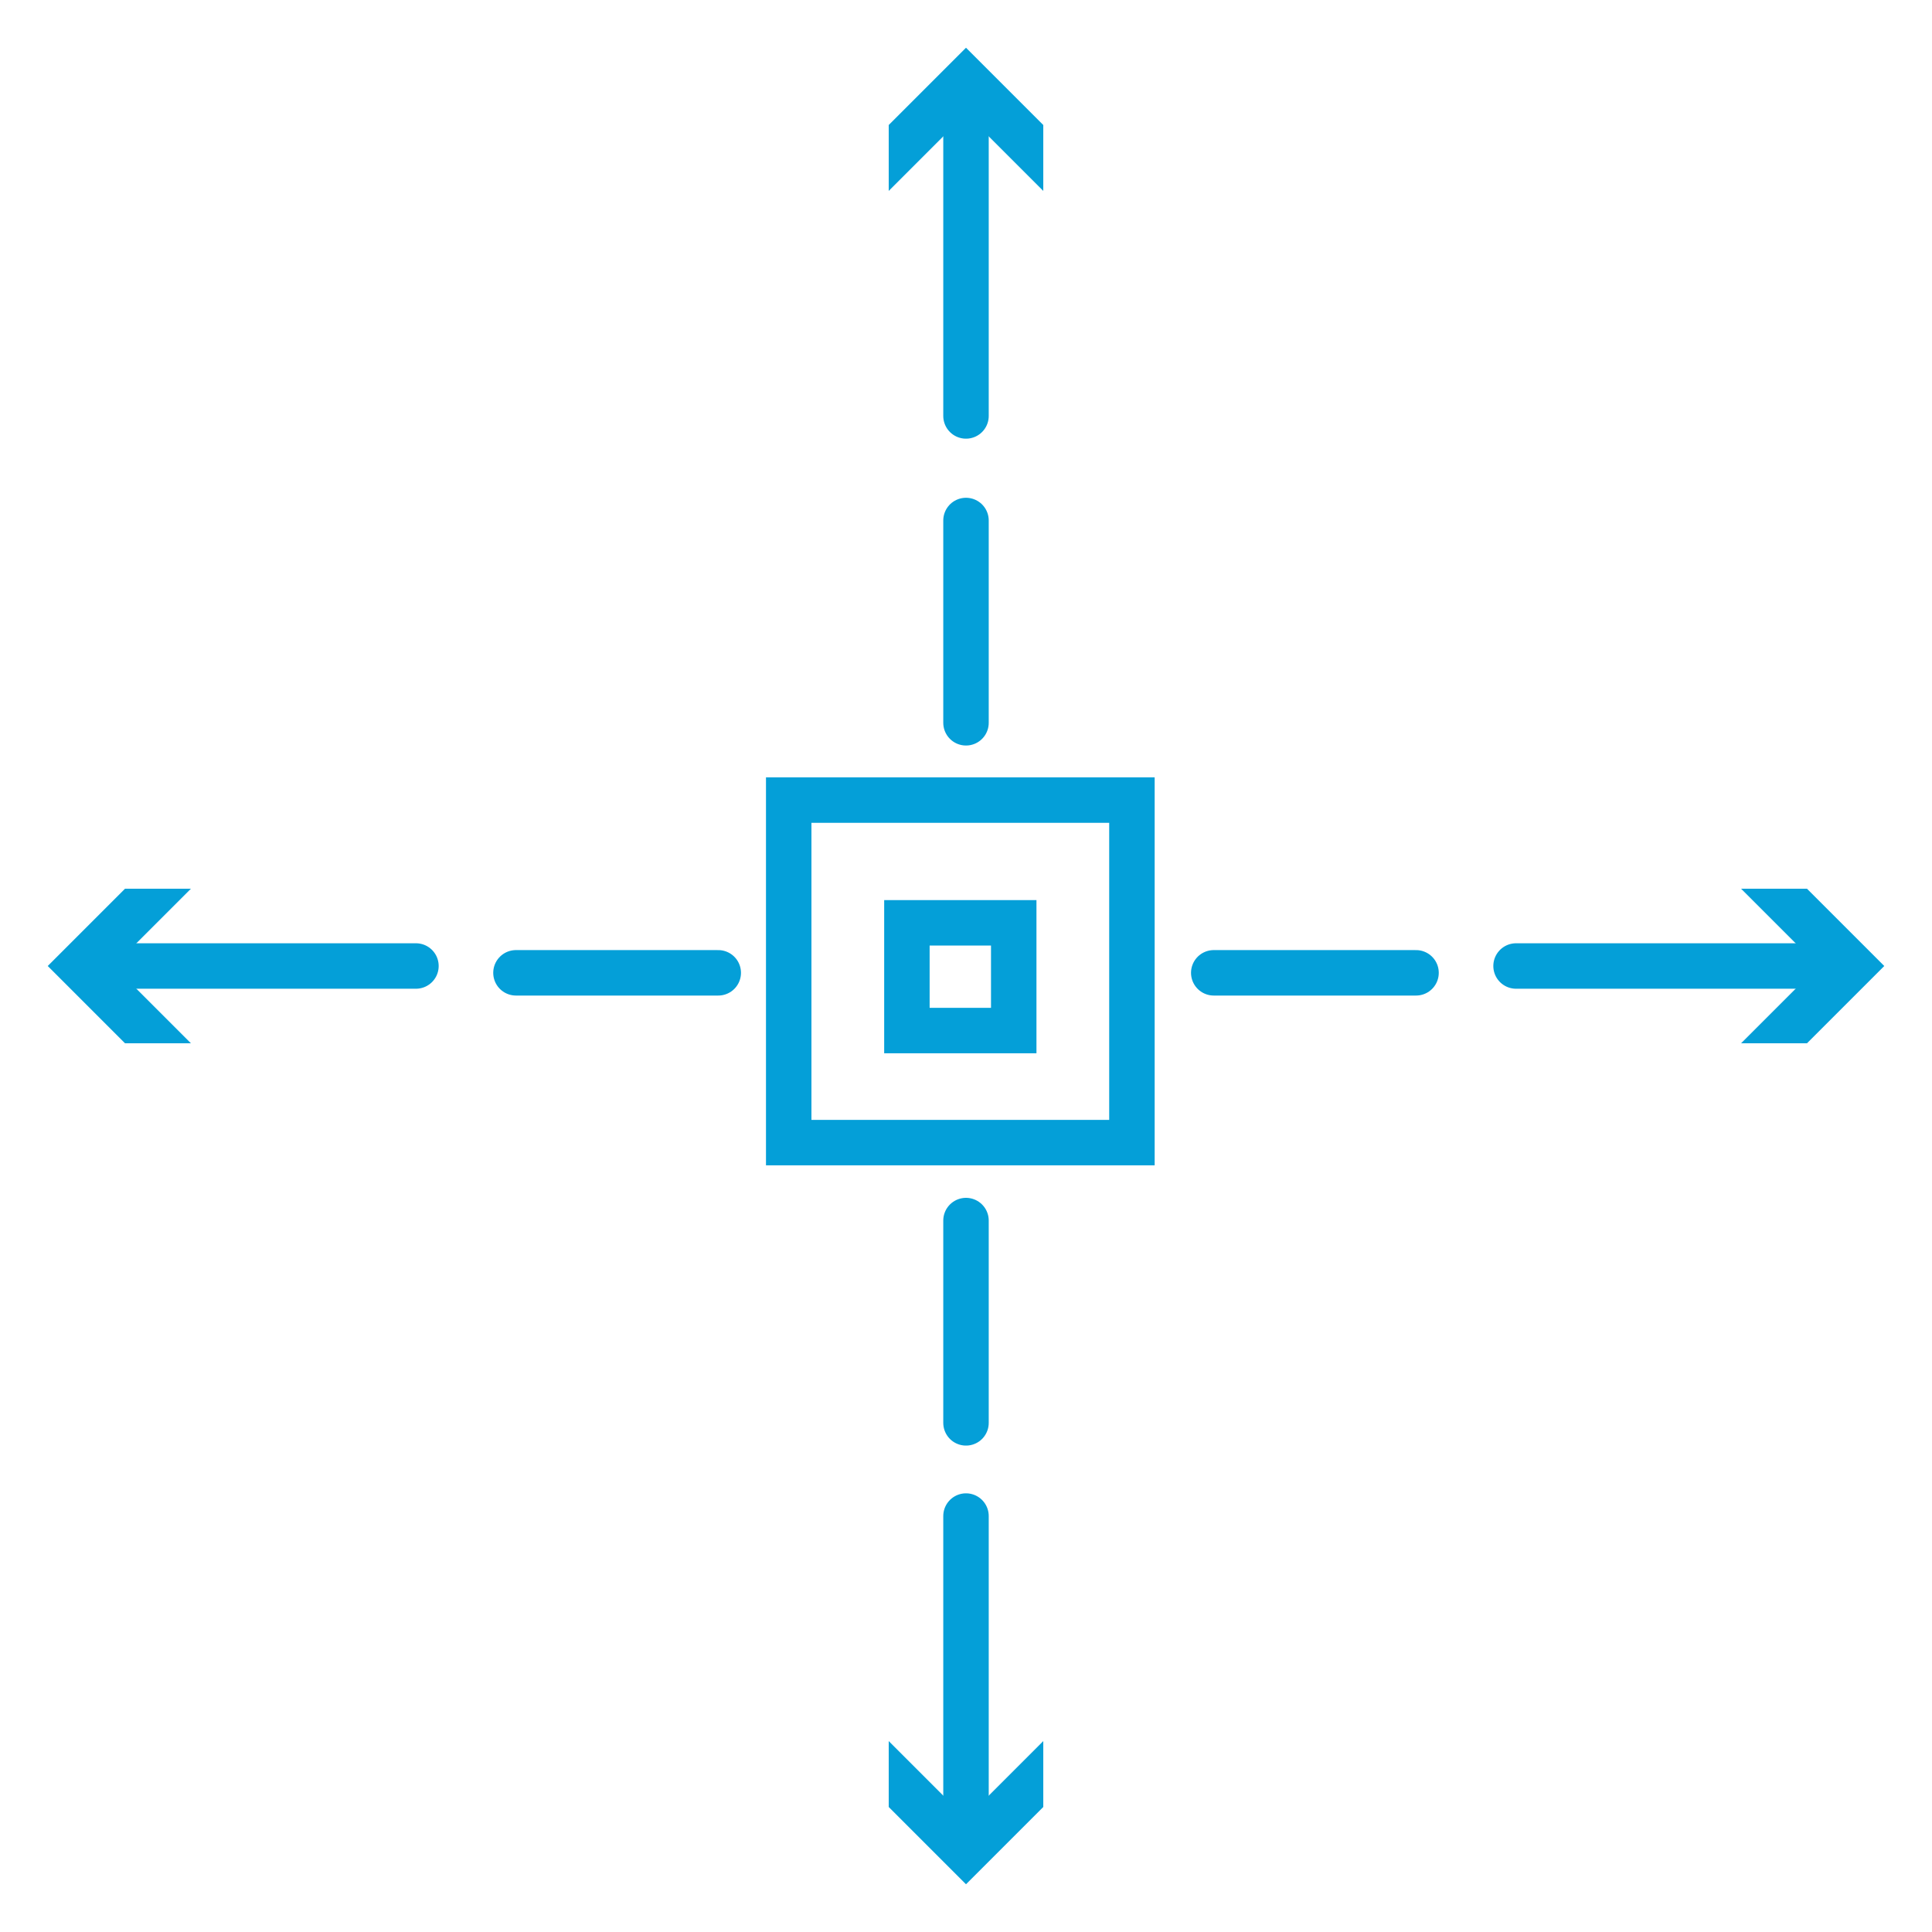
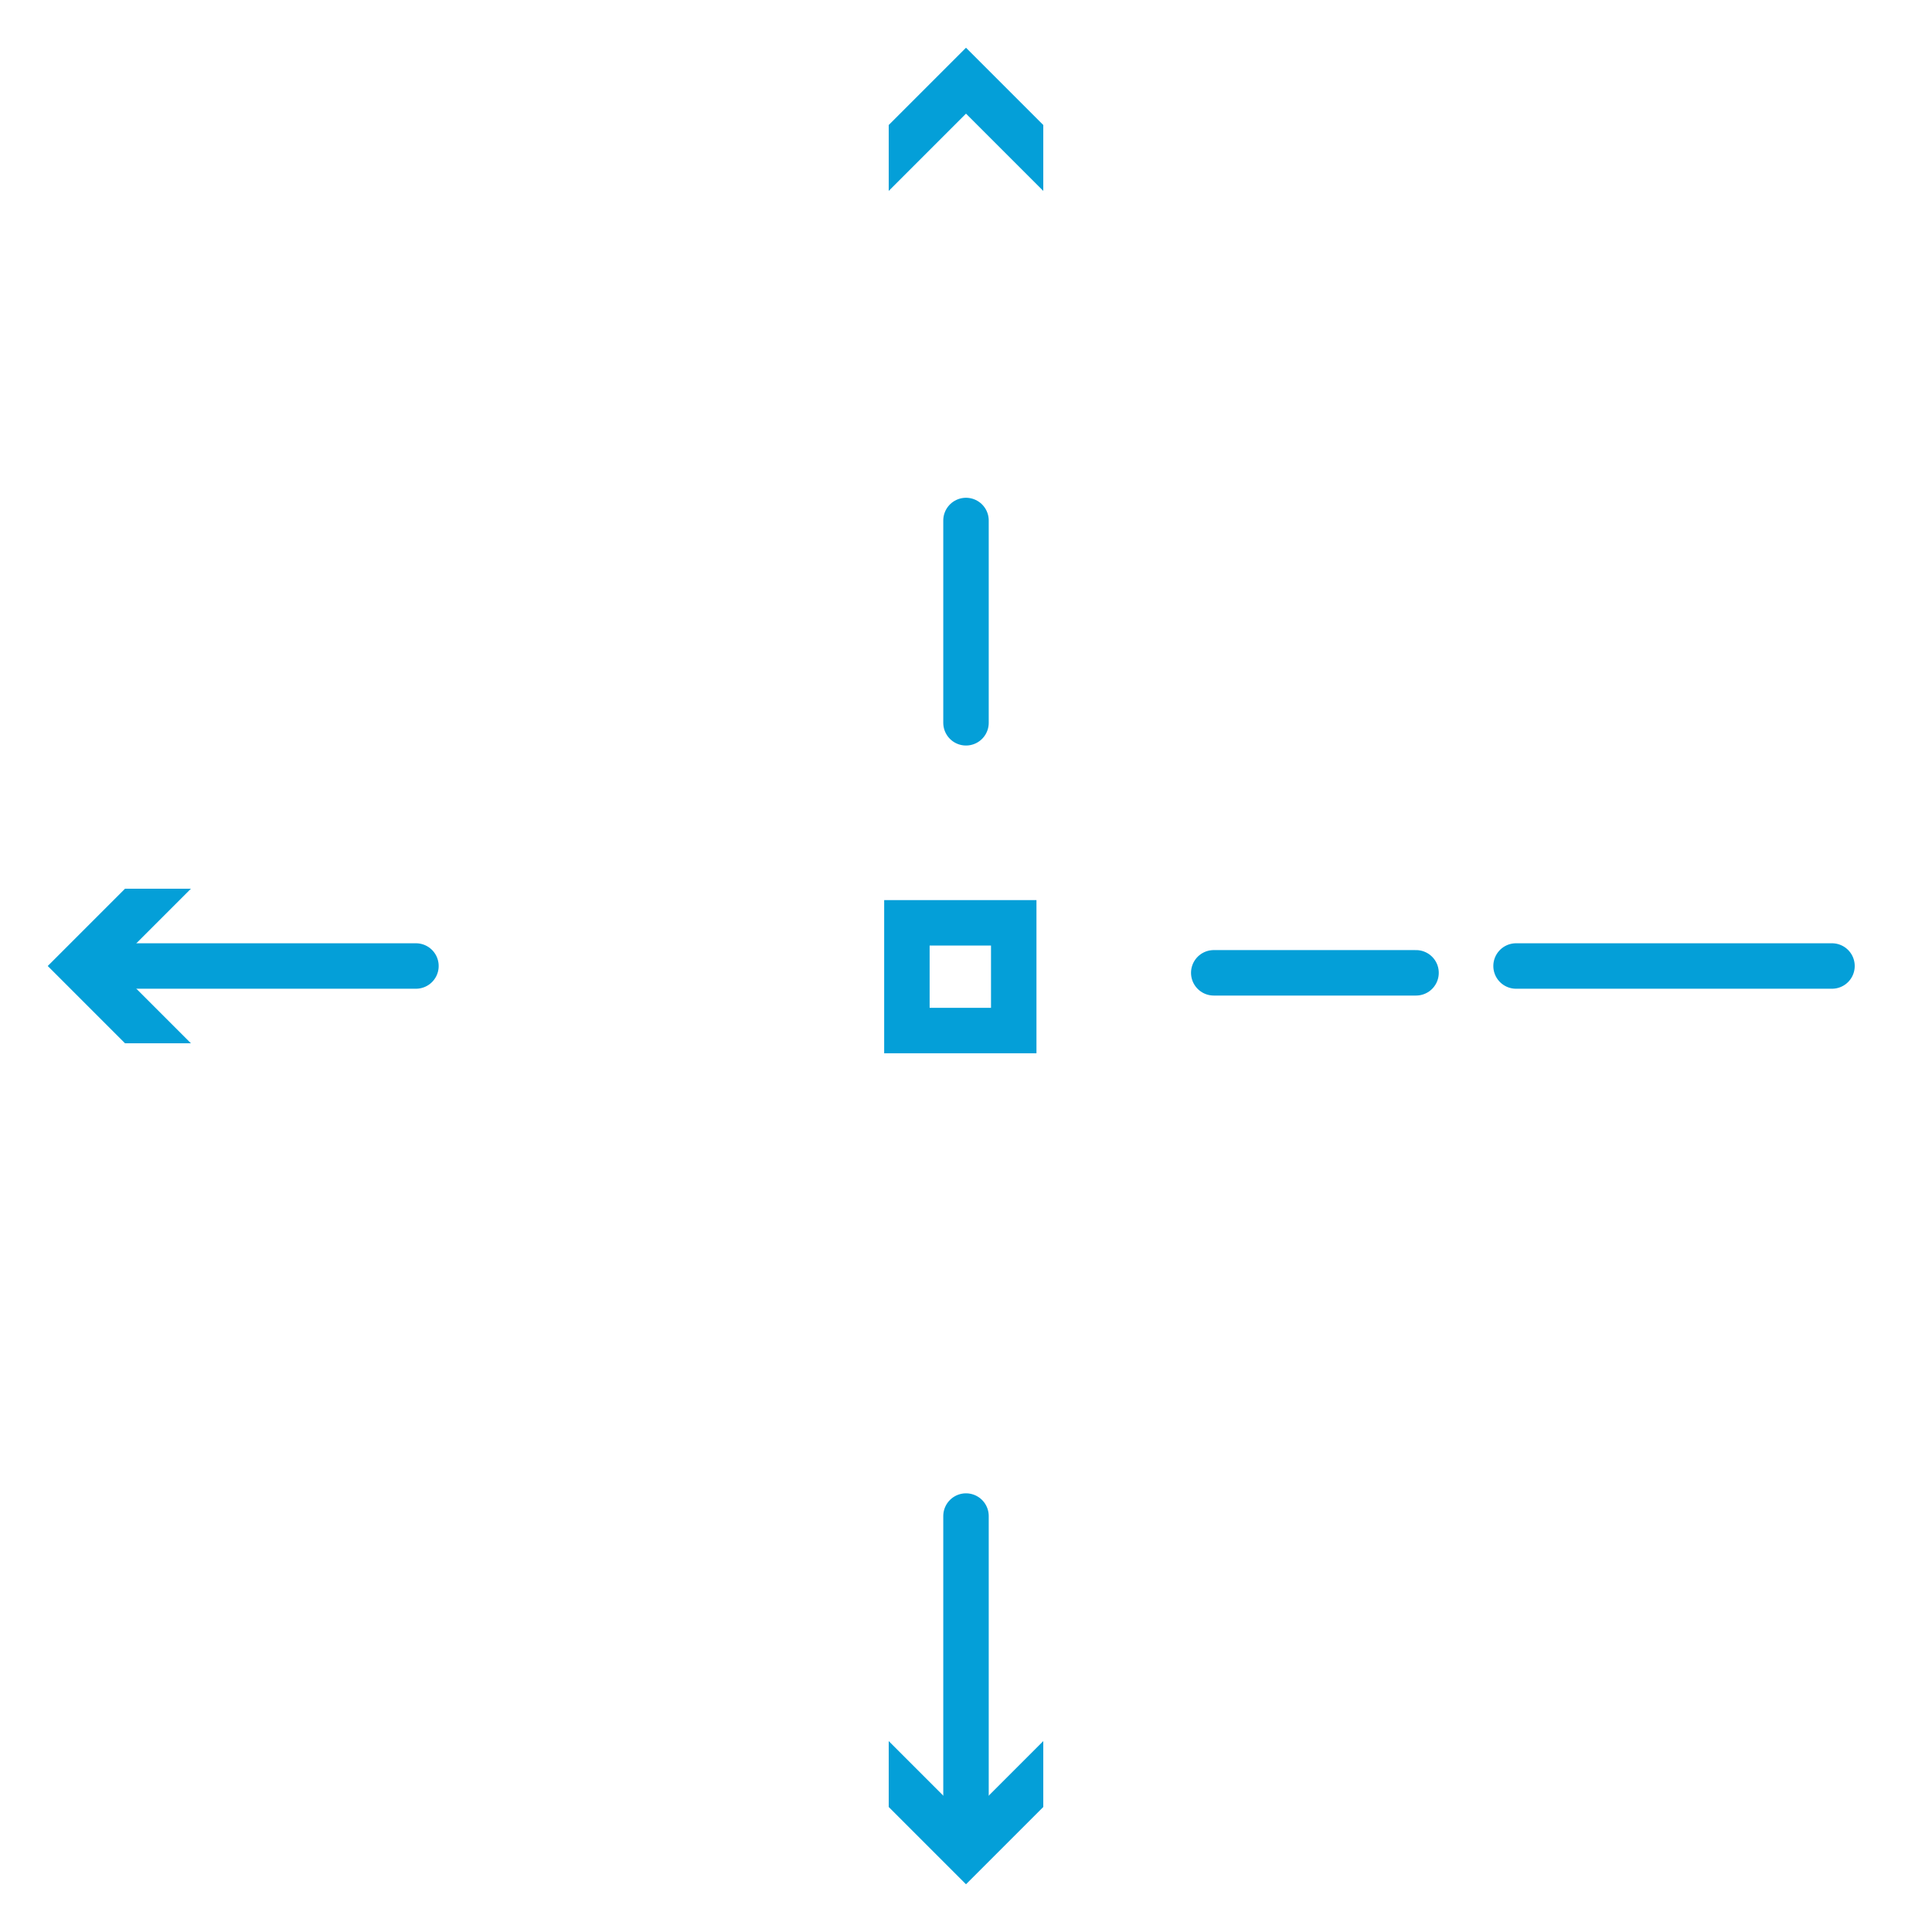
<svg xmlns="http://www.w3.org/2000/svg" xmlns:ns1="http://sodipodi.sourceforge.net/DTD/sodipodi-0.dtd" xmlns:ns2="http://www.inkscape.org/namespaces/inkscape" id="Capa_1" data-name="Capa 1" viewBox="0 0 85 85" version="1.1" ns1:docname="flexible-icon.svg" ns2:version="1.2 (1:1.2.1+202207142221+cd75a1ee6d)">
  <ns1:namedview id="namedview4515" pagecolor="#ffffff" bordercolor="#666666" borderopacity="1.0" ns2:showpageshadow="2" ns2:pageopacity="0.0" ns2:pagecheckerboard="0" ns2:deskcolor="#d1d1d1" showgrid="false" showguides="true" ns2:zoom="4.9352941" ns2:cx="27.759237" ns2:cy="51.871275" ns2:window-width="1549" ns2:window-height="749" ns2:window-x="50" ns2:window-y="118" ns2:window-maximized="0" ns2:current-layer="Capa_1" />
  <defs id="defs4484">
    <style id="style4482">.cls-1{fill:none;stroke:#94ce0d;stroke-linecap:round;stroke-miterlimit:10;stroke-width:2px;}.cls-2{fill:#94ce0d;}</style>
  </defs>
  <line class="cls-1" x1="18.3" y1="42.5" x2="4.4" y2="42.5" id="line4486" style="stroke:#049fd8;stroke-opacity:1" />
  <polygon class="cls-2" points="8.4 39.1 5 42.5 8.4 45.9 5.5 45.9 2.1 42.5 5.5 39.1 8.4 39.1" id="polygon4488" style="fill:#049fd8;fill-opacity:1" />
  <line class="cls-1" x1="66.7" y1="42.5" x2="80.6" y2="42.5" id="line4490" style="stroke:#049fd8;stroke-opacity:1" />
-   <polygon class="cls-2" points="76.6 45.9 80 42.5 76.6 39.1 79.5 39.1 82.9 42.5 79.5 45.9 76.6 45.9" id="polygon4492" style="fill:#049fd8;fill-opacity:1" />
  <line class="cls-1" x1="42.5" y1="66.7" x2="42.5" y2="80.6" id="line4494" style="stroke:#049fd8;stroke-opacity:1" />
  <polygon class="cls-2" points="39.1 76.6 42.5 80 45.9 76.6 45.9 79.5 42.5 82.9 39.1 79.5 39.1 76.6" id="polygon4496" style="fill:#049fd8;fill-opacity:1" />
-   <line class="cls-1" x1="42.5" y1="18.3" x2="42.5" y2="4.4" id="line4498" style="stroke:#049fd8;stroke-opacity:1" />
  <polygon class="cls-2" points="45.9 8.4 42.5 5 39.1 8.4 39.1 5.5 42.5 2.1 45.9 5.5 45.9 8.4" id="polygon4500" style="fill:#049fd8;fill-opacity:1" />
  <rect class="cls-1" x="39.9" y="40.6" width="4.7" height="4.74" id="rect4502" style="stroke:#049fd8;stroke-opacity:1" />
-   <rect class="cls-1" x="34.7" y="35.2" width="15.1" height="15.07" id="rect4504" style="stroke:#049fd8;stroke-opacity:1" />
  <line class="cls-1" x1="42.5" y1="22.9" x2="42.5" y2="31.8" id="line4506" style="stroke:#049fd8;stroke-opacity:1" />
-   <line class="cls-1" x1="42.5" y1="53.7" x2="42.5" y2="62.6" id="line4508" style="stroke:#049fd8;stroke-opacity:1" />
  <line class="cls-1" x1="62.3" y1="42.8" x2="53.4" y2="42.8" id="line4510" style="stroke:#049fd8;stroke-opacity:1" />
-   <line class="cls-1" x1="31.6" y1="42.8" x2="22.7" y2="42.8" id="line4512" style="stroke:#049fd8;stroke-opacity:1" />
</svg>